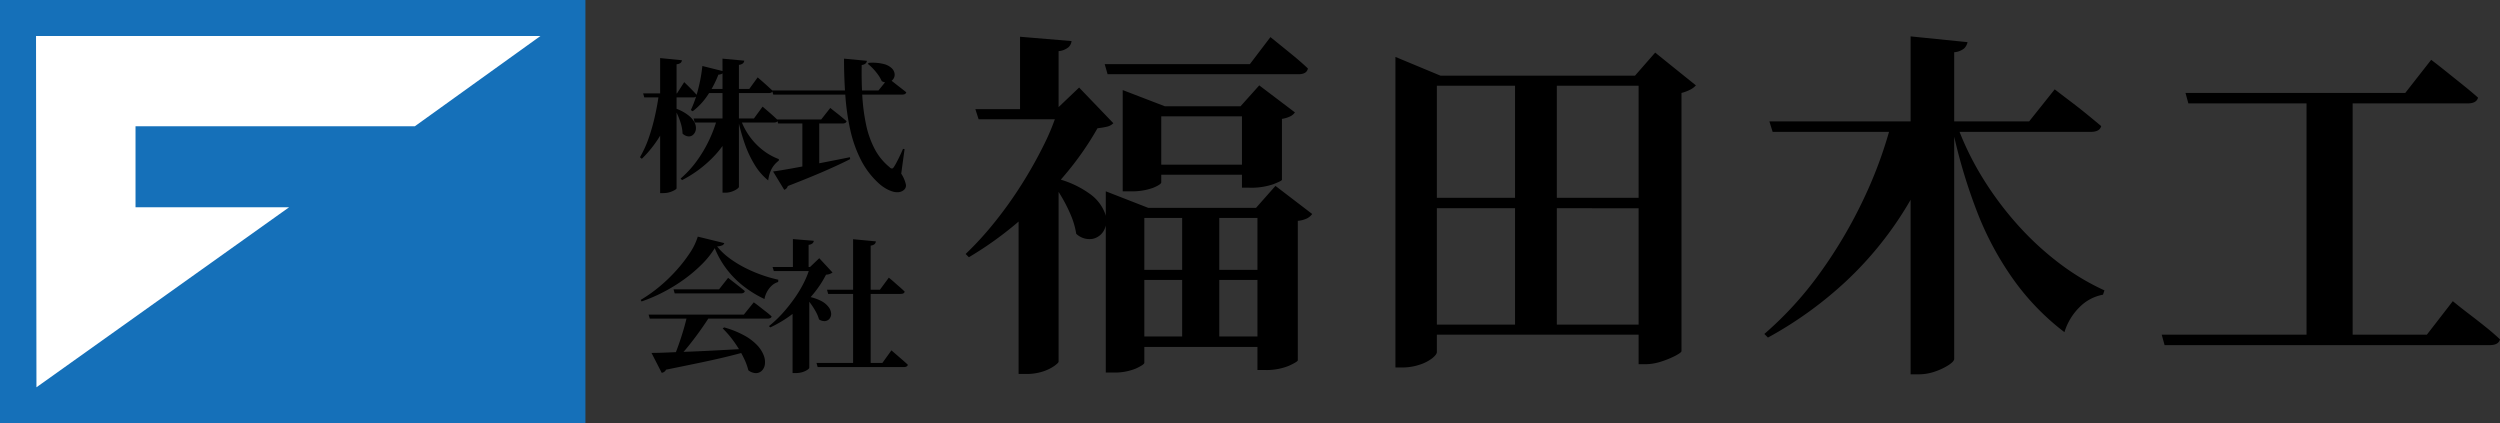
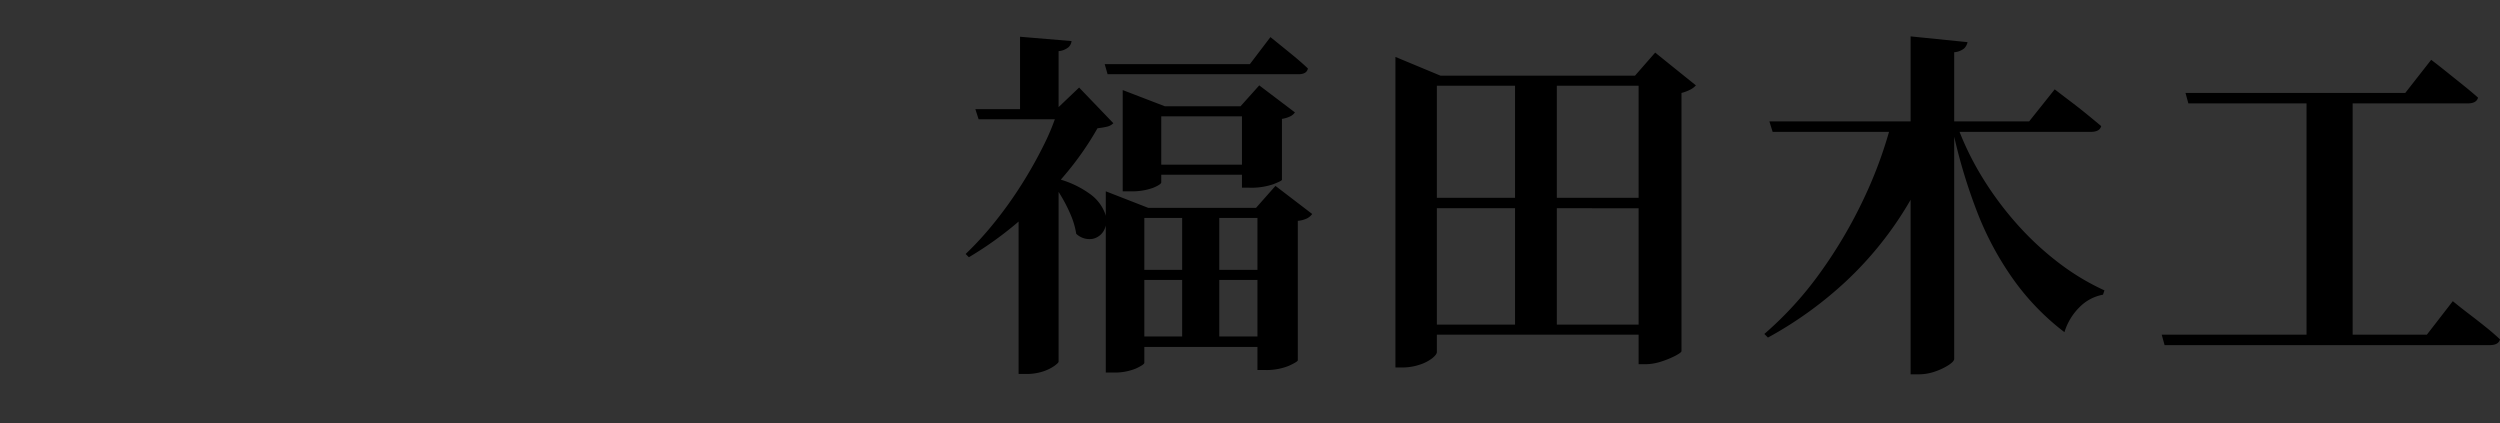
<svg xmlns="http://www.w3.org/2000/svg" width="277.575" height="47" viewBox="0 0 277.575 47">
  <rect x="0" y="0" width="277.575" height="47" fill="#333333" stroke="none" />
  <g id="logo" transform="translate(-3720 -439)">
-     <path id="パス_75" data-name="パス 75" d="M8.9-6.848H10.96v.256A11.216,11.216,0,0,1,8.7-2.824,13.231,13.231,0,0,1,4.992,0l-.16-.176A11.227,11.227,0,0,0,6.616-2.112a14.329,14.329,0,0,0,1.368-2.3A15.035,15.035,0,0,0,8.9-6.848Zm-2.624,0h6.7l.96-1.312.168.144.448.384q.28.24.568.5t.512.48q-.048.256-.432.256H6.4Zm.976-5.824,2.368.592a.391.391,0,0,1-.176.256.842.842,0,0,1-.416.112A11.384,11.384,0,0,1,7.792-9.36,7.322,7.322,0,0,1,6.176-7.648l-.208-.128a12.505,12.505,0,0,0,.792-2.232A17.759,17.759,0,0,0,7.248-12.672ZM.672-9.632h3.76l.8-1.248.248.24q.248.24.576.576t.584.624q-.048.256-.416.256H.8Zm1.76,0H4.256v.256A13.957,13.957,0,0,1,2.9-5.536,12.838,12.838,0,0,1,.528-2.368L.32-2.544A11.888,11.888,0,0,0,1.3-4.7a21.865,21.865,0,0,0,.688-2.44Q2.272-8.4,2.432-9.632Zm.128-3.92,2.416.24a.433.433,0,0,1-.136.288.871.871,0,0,1-.456.16V.9q0,.08-.216.208a2.6,2.6,0,0,1-.552.232,2.314,2.314,0,0,1-.688.1H2.56ZM4.384-7.92a4.951,4.951,0,0,1,1.368.768,2.335,2.335,0,0,1,.664.832,1.251,1.251,0,0,1,.1.752.967.967,0,0,1-.3.536.692.692,0,0,1-.536.176,1.087,1.087,0,0,1-.632-.312A4.179,4.179,0,0,0,4.912-6.1a7.169,7.169,0,0,0-.32-.936q-.192-.456-.384-.824Zm5.1-5.568,2.416.224a.484.484,0,0,1-.136.288.78.78,0,0,1-.456.176V.736q0,.1-.224.256a2.254,2.254,0,0,1-.568.28,2.055,2.055,0,0,1-.68.12H9.488Zm-1.712,3.36h4.688l.928-1.28.168.144q.168.144.432.376t.544.488q.28.256.52.48-.064.256-.448.256H7.776ZM11.488-6.8a7.35,7.35,0,0,0,1.024,1.968A7.367,7.367,0,0,0,14-3.3a6.719,6.719,0,0,0,1.744.968l-.016.176a2.766,2.766,0,0,0-.824.976A3.792,3.792,0,0,0,14.56.032a6.531,6.531,0,0,1-1.5-1.728,12.081,12.081,0,0,1-1.1-2.336,21.7,21.7,0,0,1-.736-2.624Zm3.5-3.152H26.8L27.888-11.3l.2.144q.2.144.512.392t.656.512q.344.264.632.5-.064.256-.464.256H15.12Zm.544,3.216h4.912l1.008-1.28.176.144q.176.144.464.368t.6.48q.312.256.568.48-.064.256-.448.256H15.664Zm7.44-6.752,2.544.24a.484.484,0,0,1-.136.288.755.755,0,0,1-.44.176q-.032,1.728.064,3.392a21.759,21.759,0,0,0,.408,3.168A10.488,10.488,0,0,0,26.36-3.5,6.5,6.5,0,0,0,28.032-1.44a.4.4,0,0,0,.272.152q.112-.008.24-.216.192-.3.48-.88t.5-1.088l.176.032L29.328-.72a3.671,3.671,0,0,1,.5,1.136.634.634,0,0,1-.136.608,1.043,1.043,0,0,1-.64.312,1.774,1.774,0,0,1-.768-.1,3.671,3.671,0,0,1-.76-.36A4.731,4.731,0,0,1,26.9.416a9.106,9.106,0,0,1-2.048-2.664A14.04,14.04,0,0,1,23.68-5.536a26.239,26.239,0,0,1-.552-3.792Q22.976-11.344,22.976-13.488Zm2.768.464a5.256,5.256,0,0,1,1.632.128,1.977,1.977,0,0,1,.912.48,1.031,1.031,0,0,1,.312.632.84.84,0,0,1-.168.584.9.9,0,0,1-.528.336,1.052,1.052,0,0,1-.736-.128,3.786,3.786,0,0,0-.4-.7,6.218,6.218,0,0,0-.56-.68,5.394,5.394,0,0,0-.592-.544ZM18.352-6.736h1.872v5.712L18.352-.8ZM15.1-.96q.752-.1,2.064-.336t2.984-.56q1.672-.32,3.48-.688l.032.208q-1.088.56-2.776,1.3T16.736.656a.636.636,0,0,1-.16.272.518.518,0,0,1-.24.144ZM9.664,16.352a10.368,10.368,0,0,1,2.248.9,5.774,5.774,0,0,1,1.424,1.08,3.447,3.447,0,0,1,.72,1.112,2.04,2.04,0,0,1,.136.992,1.217,1.217,0,0,1-.328.712.948.948,0,0,1-.656.28,1.4,1.4,0,0,1-.856-.32,6.54,6.54,0,0,0-.44-1.224,11.9,11.9,0,0,0-.68-1.248,12.37,12.37,0,0,0-.824-1.168,10.384,10.384,0,0,0-.9-1ZM1.28,14.928H11.856l1.1-1.36.2.144q.2.144.512.392t.656.512a8.051,8.051,0,0,1,.616.52q-.064.24-.448.24H1.408Zm2.768-2.8H9.1l1.008-1.28.184.144.472.368.616.48q.328.256.584.48-.064.256-.432.256H4.176ZM1.6,19.184q.72,0,1.84-.048t2.544-.1q1.424-.056,3.064-.144l3.384-.184.016.24q-.992.288-2.288.608t-3.008.68q-1.712.36-3.936.808a.626.626,0,0,1-.48.352Zm3.952-4.112H8.1q-.512.816-1.16,1.72t-1.312,1.72a13.2,13.2,0,0,1-1.272,1.376H4q.192-.464.416-1.064t.44-1.256q.216-.656.4-1.312T5.552,15.072Zm3.072-7.52A9.646,9.646,0,0,1,7.216,9.32a15.971,15.971,0,0,1-1.952,1.664,18.059,18.059,0,0,1-2.3,1.424A18.371,18.371,0,0,1,.5,13.472L.4,13.3a16.144,16.144,0,0,0,2.08-1.472A17.537,17.537,0,0,0,4.376,10a16.058,16.058,0,0,0,1.5-1.936,6.819,6.819,0,0,0,.864-1.792l2.944.72a.407.407,0,0,1-.224.248,1.682,1.682,0,0,1-.576.12,7.2,7.2,0,0,0,1.344,1.288,12.062,12.062,0,0,0,1.7,1.056,15.508,15.508,0,0,0,1.888.816,14.91,14.91,0,0,0,1.864.536l-.016.256a1.768,1.768,0,0,0-.744.432,2.69,2.69,0,0,0-.512.688,2.578,2.578,0,0,0-.264.768,12.107,12.107,0,0,1-2.312-1.416,10.257,10.257,0,0,1-1.9-1.92A10.044,10.044,0,0,1,8.624,7.552Zm15.36-.992,2.528.24a.465.465,0,0,1-.136.3.8.8,0,0,1-.44.168v13.36H23.984ZM19.92,20.3h7.312L28.24,18.9l.184.16.472.408q.288.248.6.52t.568.512q-.064.256-.448.256H20.048Zm1.168-8.128H26.96l.992-1.344.176.144q.176.144.456.392t.584.512q.3.264.544.5-.048.256-.448.256H21.216Zm-1.968.272v8.4q0,.064-.184.2a2.028,2.028,0,0,1-.528.256,2.4,2.4,0,0,1-.792.12h-.352V14ZM17.3,6.544l2.32.192a.45.45,0,0,1-.136.28.8.8,0,0,1-.44.168V9.936H17.3Zm-2.256,3.1h5.04V10.1h-4.9Zm4.16,0,1.024-.976L21.7,10.256a1.269,1.269,0,0,1-.72.24,11.606,11.606,0,0,1-1.488,2.232,13.864,13.864,0,0,1-2.128,2.048,13.285,13.285,0,0,1-2.576,1.576l-.144-.144a13.152,13.152,0,0,0,1.536-1.456A17.8,17.8,0,0,0,17.5,13.088a12.952,12.952,0,0,0,1.04-1.744A9.682,9.682,0,0,0,19.2,9.648Zm-.352,3.264a5.228,5.228,0,0,1,1.576.5,2.452,2.452,0,0,1,.848.7,1.311,1.311,0,0,1,.272.712.829.829,0,0,1-.184.568.724.724,0,0,1-.5.264,1.041,1.041,0,0,1-.664-.192,3.875,3.875,0,0,0-.36-.864,8.308,8.308,0,0,0-.544-.856,8.912,8.912,0,0,0-.584-.728Z" transform="translate(3790.735 459)" />
    <path id="パス_76" data-name="パス 76" d="M15.92-30.88H32.04l2.28-3,.72.58q.72.58,1.7,1.38t1.74,1.52q-.12.64-1.04.64H16.24Zm2,4.68V-28l4.68,1.8H31l2.08-2.32,3.96,3a1.365,1.365,0,0,1-.48.42,3.264,3.264,0,0,1-.96.3v6.76q0,.12-.98.5a7.551,7.551,0,0,1-2.66.38h-.8v-7.92H22.2v7.32q0,.24-.92.62a6.9,6.9,0,0,1-2.56.38h-.8ZM16.04-14.92v-1.84l4.72,1.84H32.72l2.16-2.44,4.08,3.12a1.667,1.667,0,0,1-.56.48,2.891,2.891,0,0,1-1.04.28V2q0,.16-1,.62a6.62,6.62,0,0,1-2.72.46h-.76V-13.8H20.32V2.28q0,.2-.94.64a6.2,6.2,0,0,1-2.58.44h-.76Zm4.92-4.8H32.72v1.12H20.96ZM18.76-8.04H34.72v1.12H18.76Zm5.76-6.56h4.12V-.24H24.52ZM18.8-.64H34.76V.52H18.8Zm-8-18V2.16q0,.12-.46.46a4.813,4.813,0,0,1-1.26.62,5.835,5.835,0,0,1-1.92.28h-.8v-18.4ZM6.52-33.92l5.72.48a1.087,1.087,0,0,1-.36.7,2.049,2.049,0,0,1-1.08.42v6.88H6.52ZM1.56-25.88H14.12v1.12H1.92Zm9.2,0h-.2l2.52-2.4,3.8,3.96a1.434,1.434,0,0,1-.68.38,8.981,8.981,0,0,1-1.08.18,33.774,33.774,0,0,1-3.64,5.2A43.3,43.3,0,0,1,6.5-13.52,39.049,39.049,0,0,1,.84-9.44L.48-9.8a36.117,36.117,0,0,0,3.28-3.6,45.243,45.243,0,0,0,2.96-4.16,48.4,48.4,0,0,0,2.42-4.3A25.606,25.606,0,0,0,10.76-25.88Zm-.44,7.64a10.8,10.8,0,0,1,4,1.8,4.688,4.688,0,0,1,1.64,2.14,2.337,2.337,0,0,1-.1,1.84,1.876,1.876,0,0,1-1.28.98,2.134,2.134,0,0,1-1.82-.56,8.844,8.844,0,0,0-.62-2.12,16.939,16.939,0,0,0-1.06-2.08q-.6-1-1.16-1.76Zm51.16-11.2h4.64V-1.28H61.48ZM48.2-29.6v-2.08l5,2.08H76.68v1.12H52.8V1.08q0,.28-.52.7a4.544,4.544,0,0,1-1.42.72,5.969,5.969,0,0,1-1.9.3H48.2Zm27,0h-.4l2.24-2.56,4.52,3.64a2.076,2.076,0,0,1-.6.46,4.49,4.49,0,0,1-1,.38V1q-.04.16-.68.5a9.888,9.888,0,0,1-1.56.64,5.787,5.787,0,0,1-1.8.3H75.2ZM50.92-16.04H76.96v1.16H50.92Zm0,14.08H76.96V-.84H50.92ZM110.4-24.52a32.474,32.474,0,0,0,2.94,6.18,36.273,36.273,0,0,0,3.96,5.32,32.832,32.832,0,0,0,4.62,4.26,26.432,26.432,0,0,0,5,3l-.16.48a4.885,4.885,0,0,0-2.56,1.34,6.63,6.63,0,0,0-1.72,2.82,27.212,27.212,0,0,1-5.56-5.7,34.218,34.218,0,0,1-4.16-7.72,60.266,60.266,0,0,1-2.84-9.78Zm-1.52.64a38.661,38.661,0,0,1-4.16,9.2A39.124,39.124,0,0,1,98.26-6.8a42.844,42.844,0,0,1-8.7,6.28l-.4-.4A39.01,39.01,0,0,0,95.4-7.78a51.8,51.8,0,0,0,4.82-8.2,47.9,47.9,0,0,0,3.1-8.54h5.56Zm2.84-9.44a1.346,1.346,0,0,1-.38.7,1.988,1.988,0,0,1-1.1.42V1.84q0,.28-.6.68a6.846,6.846,0,0,1-1.5.72,5.4,5.4,0,0,1-1.82.32h-.92V-33.96Zm9.68,5.24.52.4q.52.4,1.34,1.02t1.68,1.32q.86.7,1.62,1.34-.16.64-1.16.64H90.08l-.36-1.16h28.84Zm14.52.4h24.4l2.88-3.68.52.4q.52.4,1.34,1.06t1.72,1.38q.9.72,1.62,1.36-.16.64-1.16.64h-31ZM133.28-.84h29.44l2.88-3.72.52.42q.52.42,1.36,1.06t1.74,1.36q.9.72,1.62,1.4-.16.64-1.16.64H133.6Zm16.08-26.84h5.12V-.4h-5.12Z" transform="translate(3826.735 477)" />
    <g id="グループ_88" data-name="グループ 88" transform="translate(3664 243)">
-       <path id="パス_77" data-name="パス 77" d="M0,0H65V47H0Z" transform="translate(56 196)" fill="#1570b9" />
-       <path id="パス_49" data-name="パス 49" d="M2049.953,1027.969l.047,39,28.047-19.984H2061v-9h31.016l13.938-10.016Z" transform="translate(-1989.953 -827.969)" fill="#fff" />
-     </g>
+       </g>
  </g>
</svg>